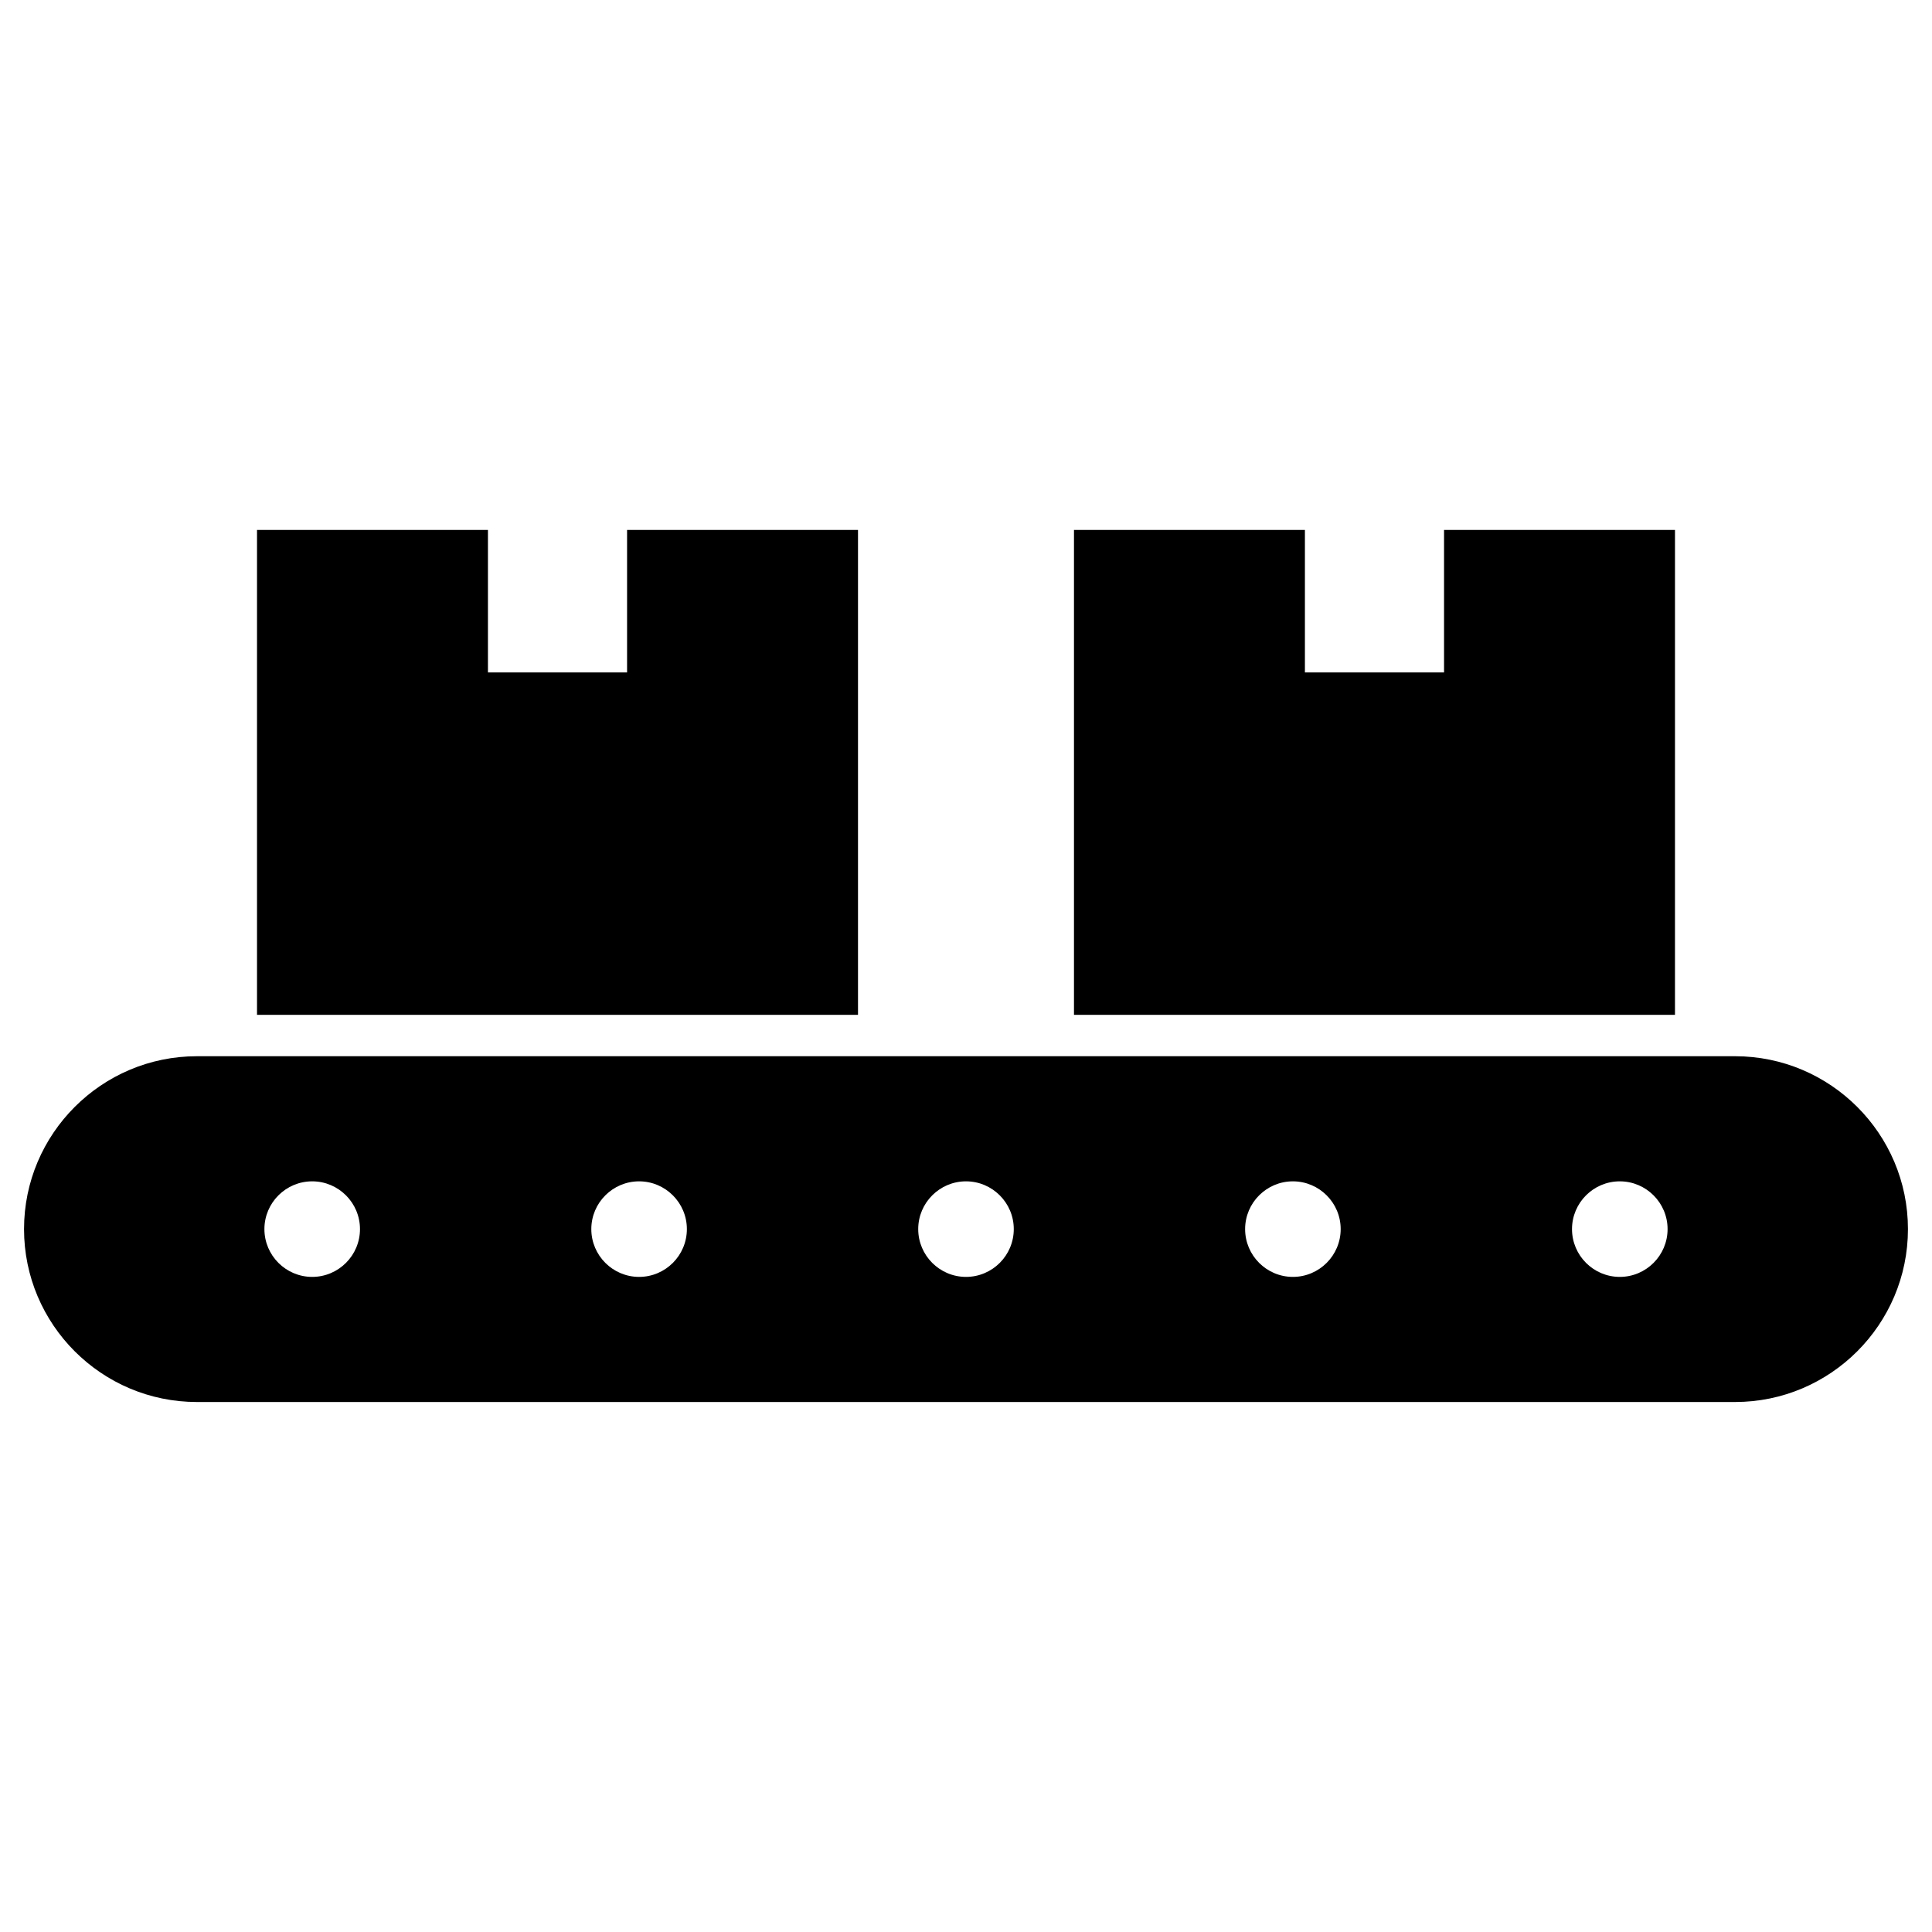
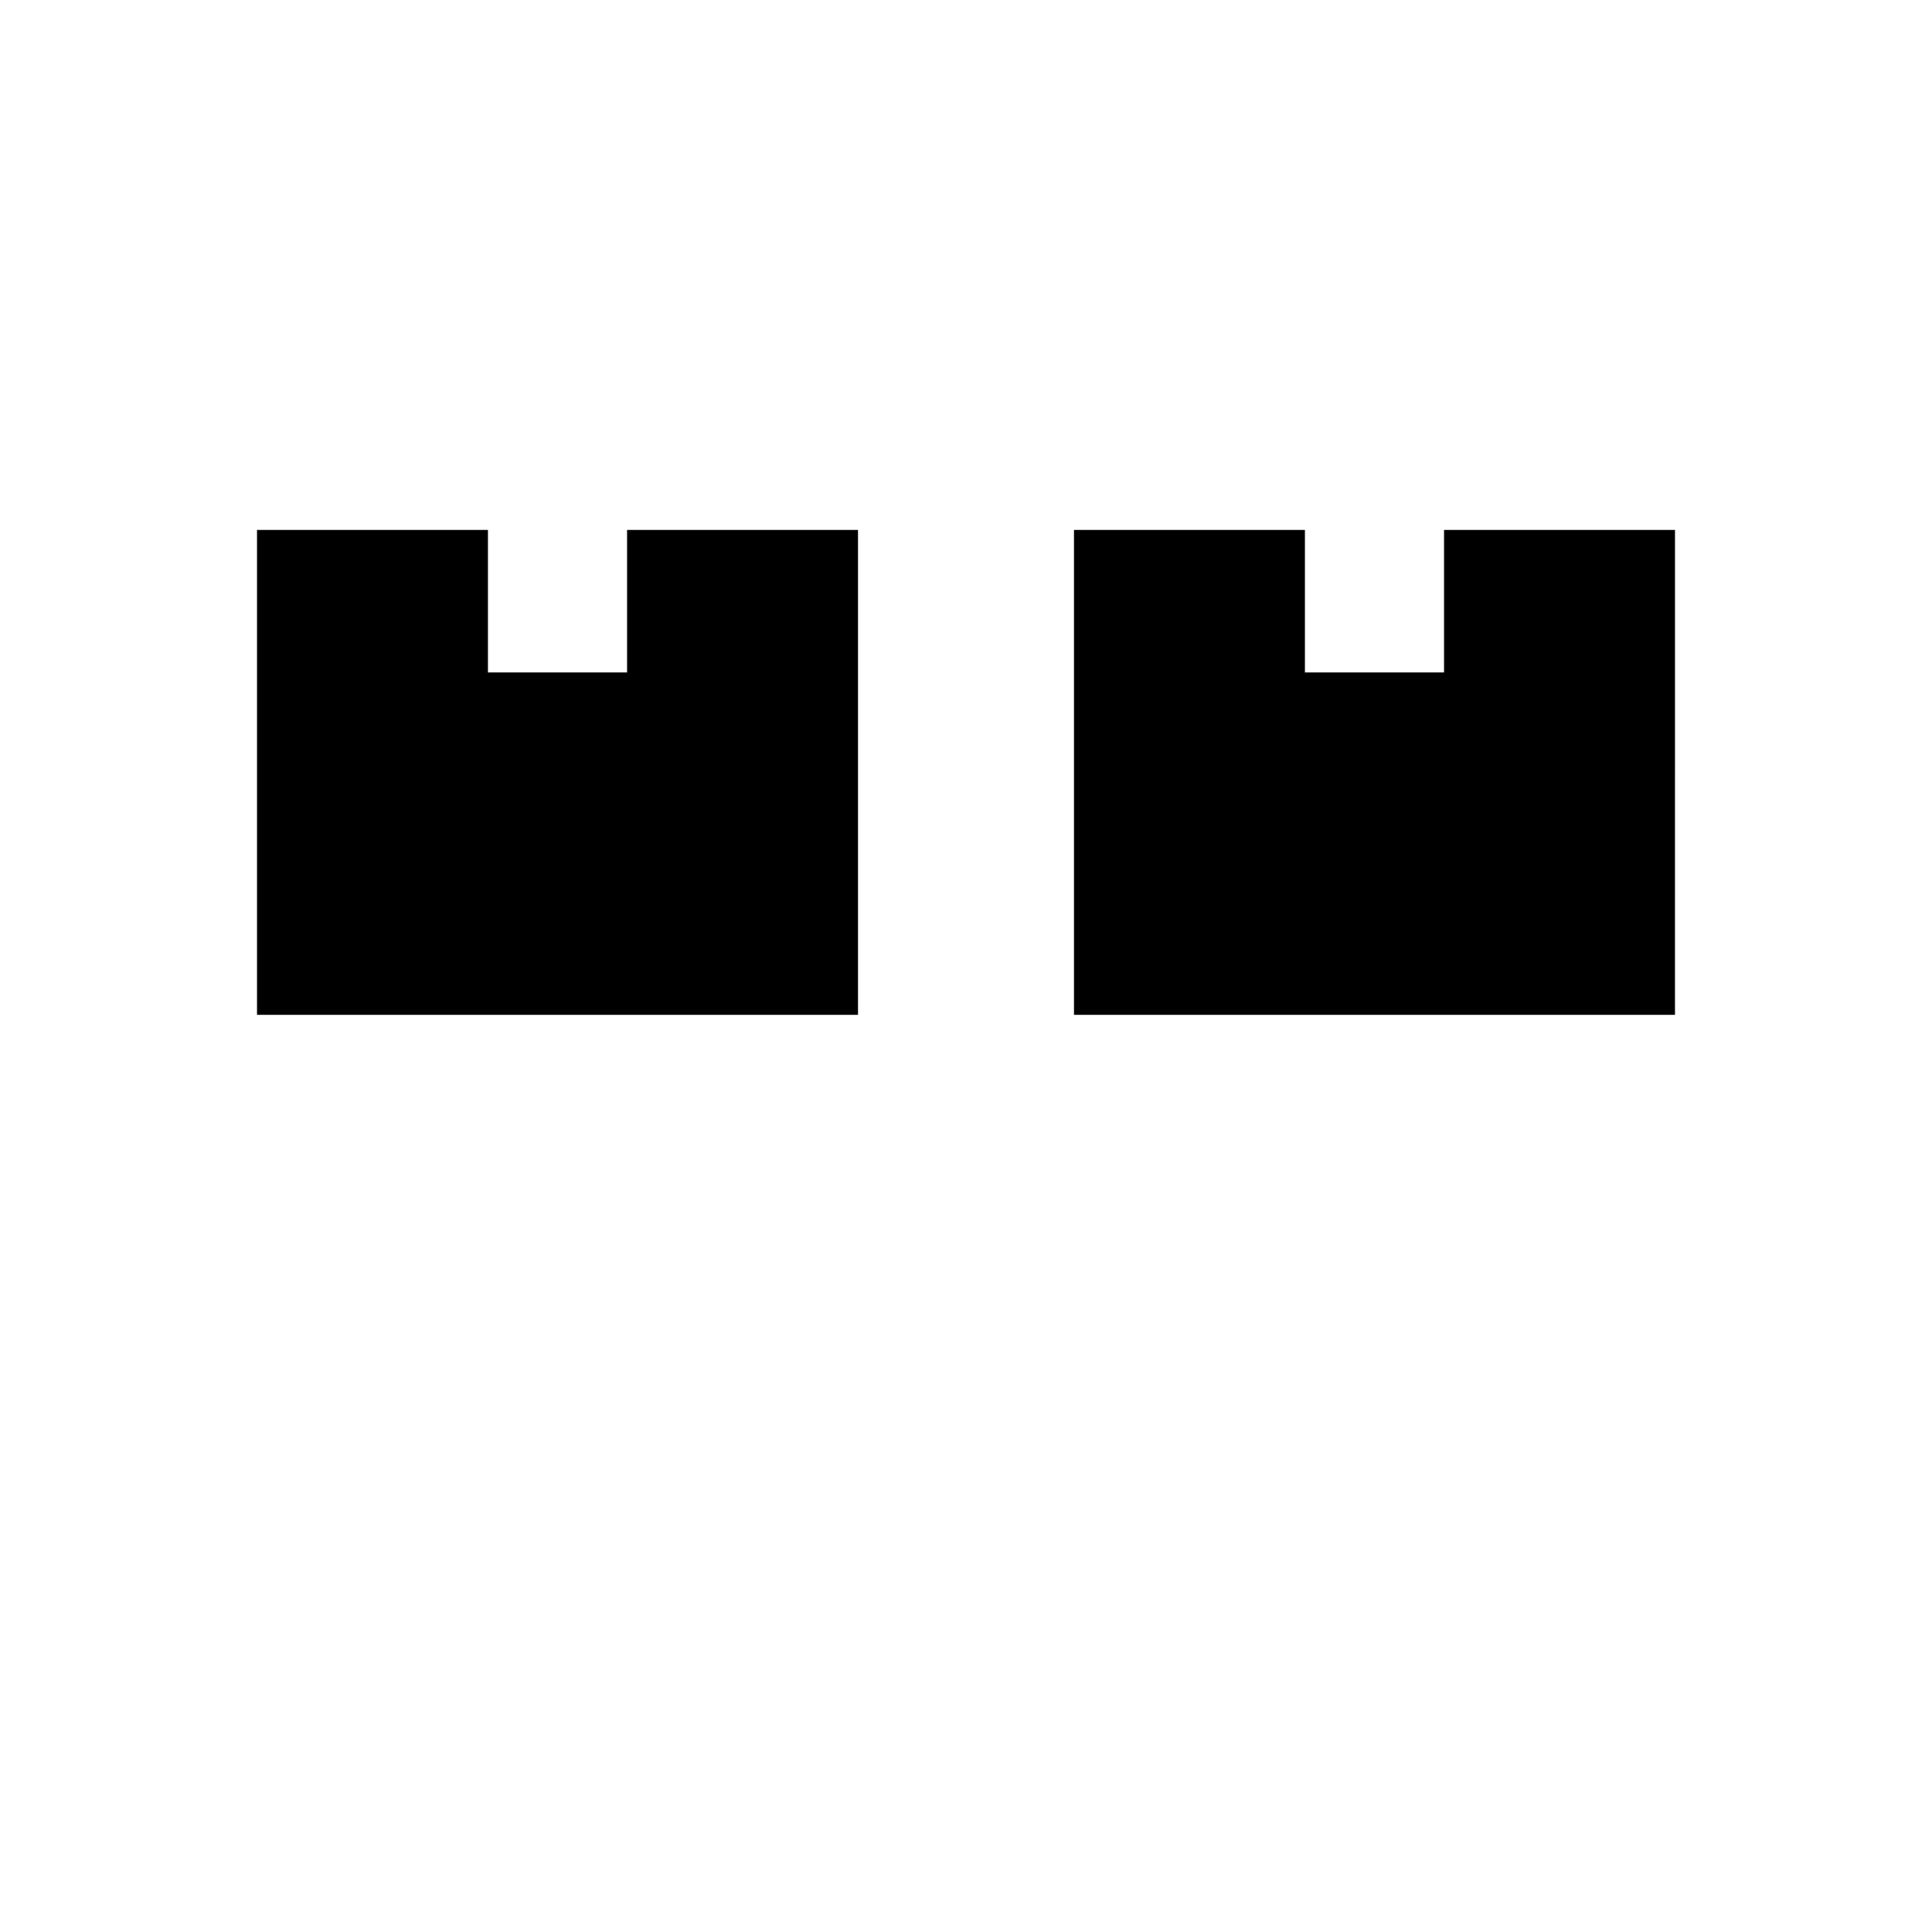
<svg xmlns="http://www.w3.org/2000/svg" fill="#000000" width="800px" height="800px" version="1.1" viewBox="144 144 512 512">
  <g>
    <path d="m587.89 284.44h-61.203v37.758h-36.871v-37.758h-61.199v128.5h159.27z" />
    <path d="m371.38 284.44h-61.199v37.758h-36.871v-37.758h-61.199v128.5h159.27z" />
-     <path d="m603.81 423.91h-407.62c-25.266 0-45.82 20.555-45.82 45.816 0 25.266 20.551 45.82 45.816 45.82h407.62c25.266 0 45.82-20.555 45.82-45.82 0.004-25.262-20.551-45.816-45.816-45.816zm-30.547 58.48c-6.981 0-12.664-5.684-12.664-12.664s5.684-12.66 12.664-12.66 12.664 5.68 12.664 12.66c-0.004 6.984-5.684 12.664-12.664 12.664zm-86.633 0c-6.981 0-12.66-5.684-12.66-12.664s5.68-12.66 12.66-12.66c6.981 0 12.664 5.68 12.664 12.66 0 6.984-5.684 12.664-12.664 12.664zm-86.629 0c-6.984 0-12.664-5.684-12.664-12.664s5.68-12.66 12.664-12.66c6.981 0 12.66 5.68 12.66 12.66 0 6.984-5.68 12.664-12.66 12.664zm-86.633 0c-6.981 0-12.664-5.684-12.664-12.664s5.684-12.66 12.664-12.66c6.981 0 12.66 5.68 12.66 12.66 0 6.984-5.68 12.664-12.66 12.664zm-86.633 0c-6.981 0-12.664-5.684-12.664-12.664s5.684-12.66 12.664-12.66 12.664 5.68 12.664 12.66c0 6.984-5.684 12.664-12.664 12.664z" />
  </g>
</svg>